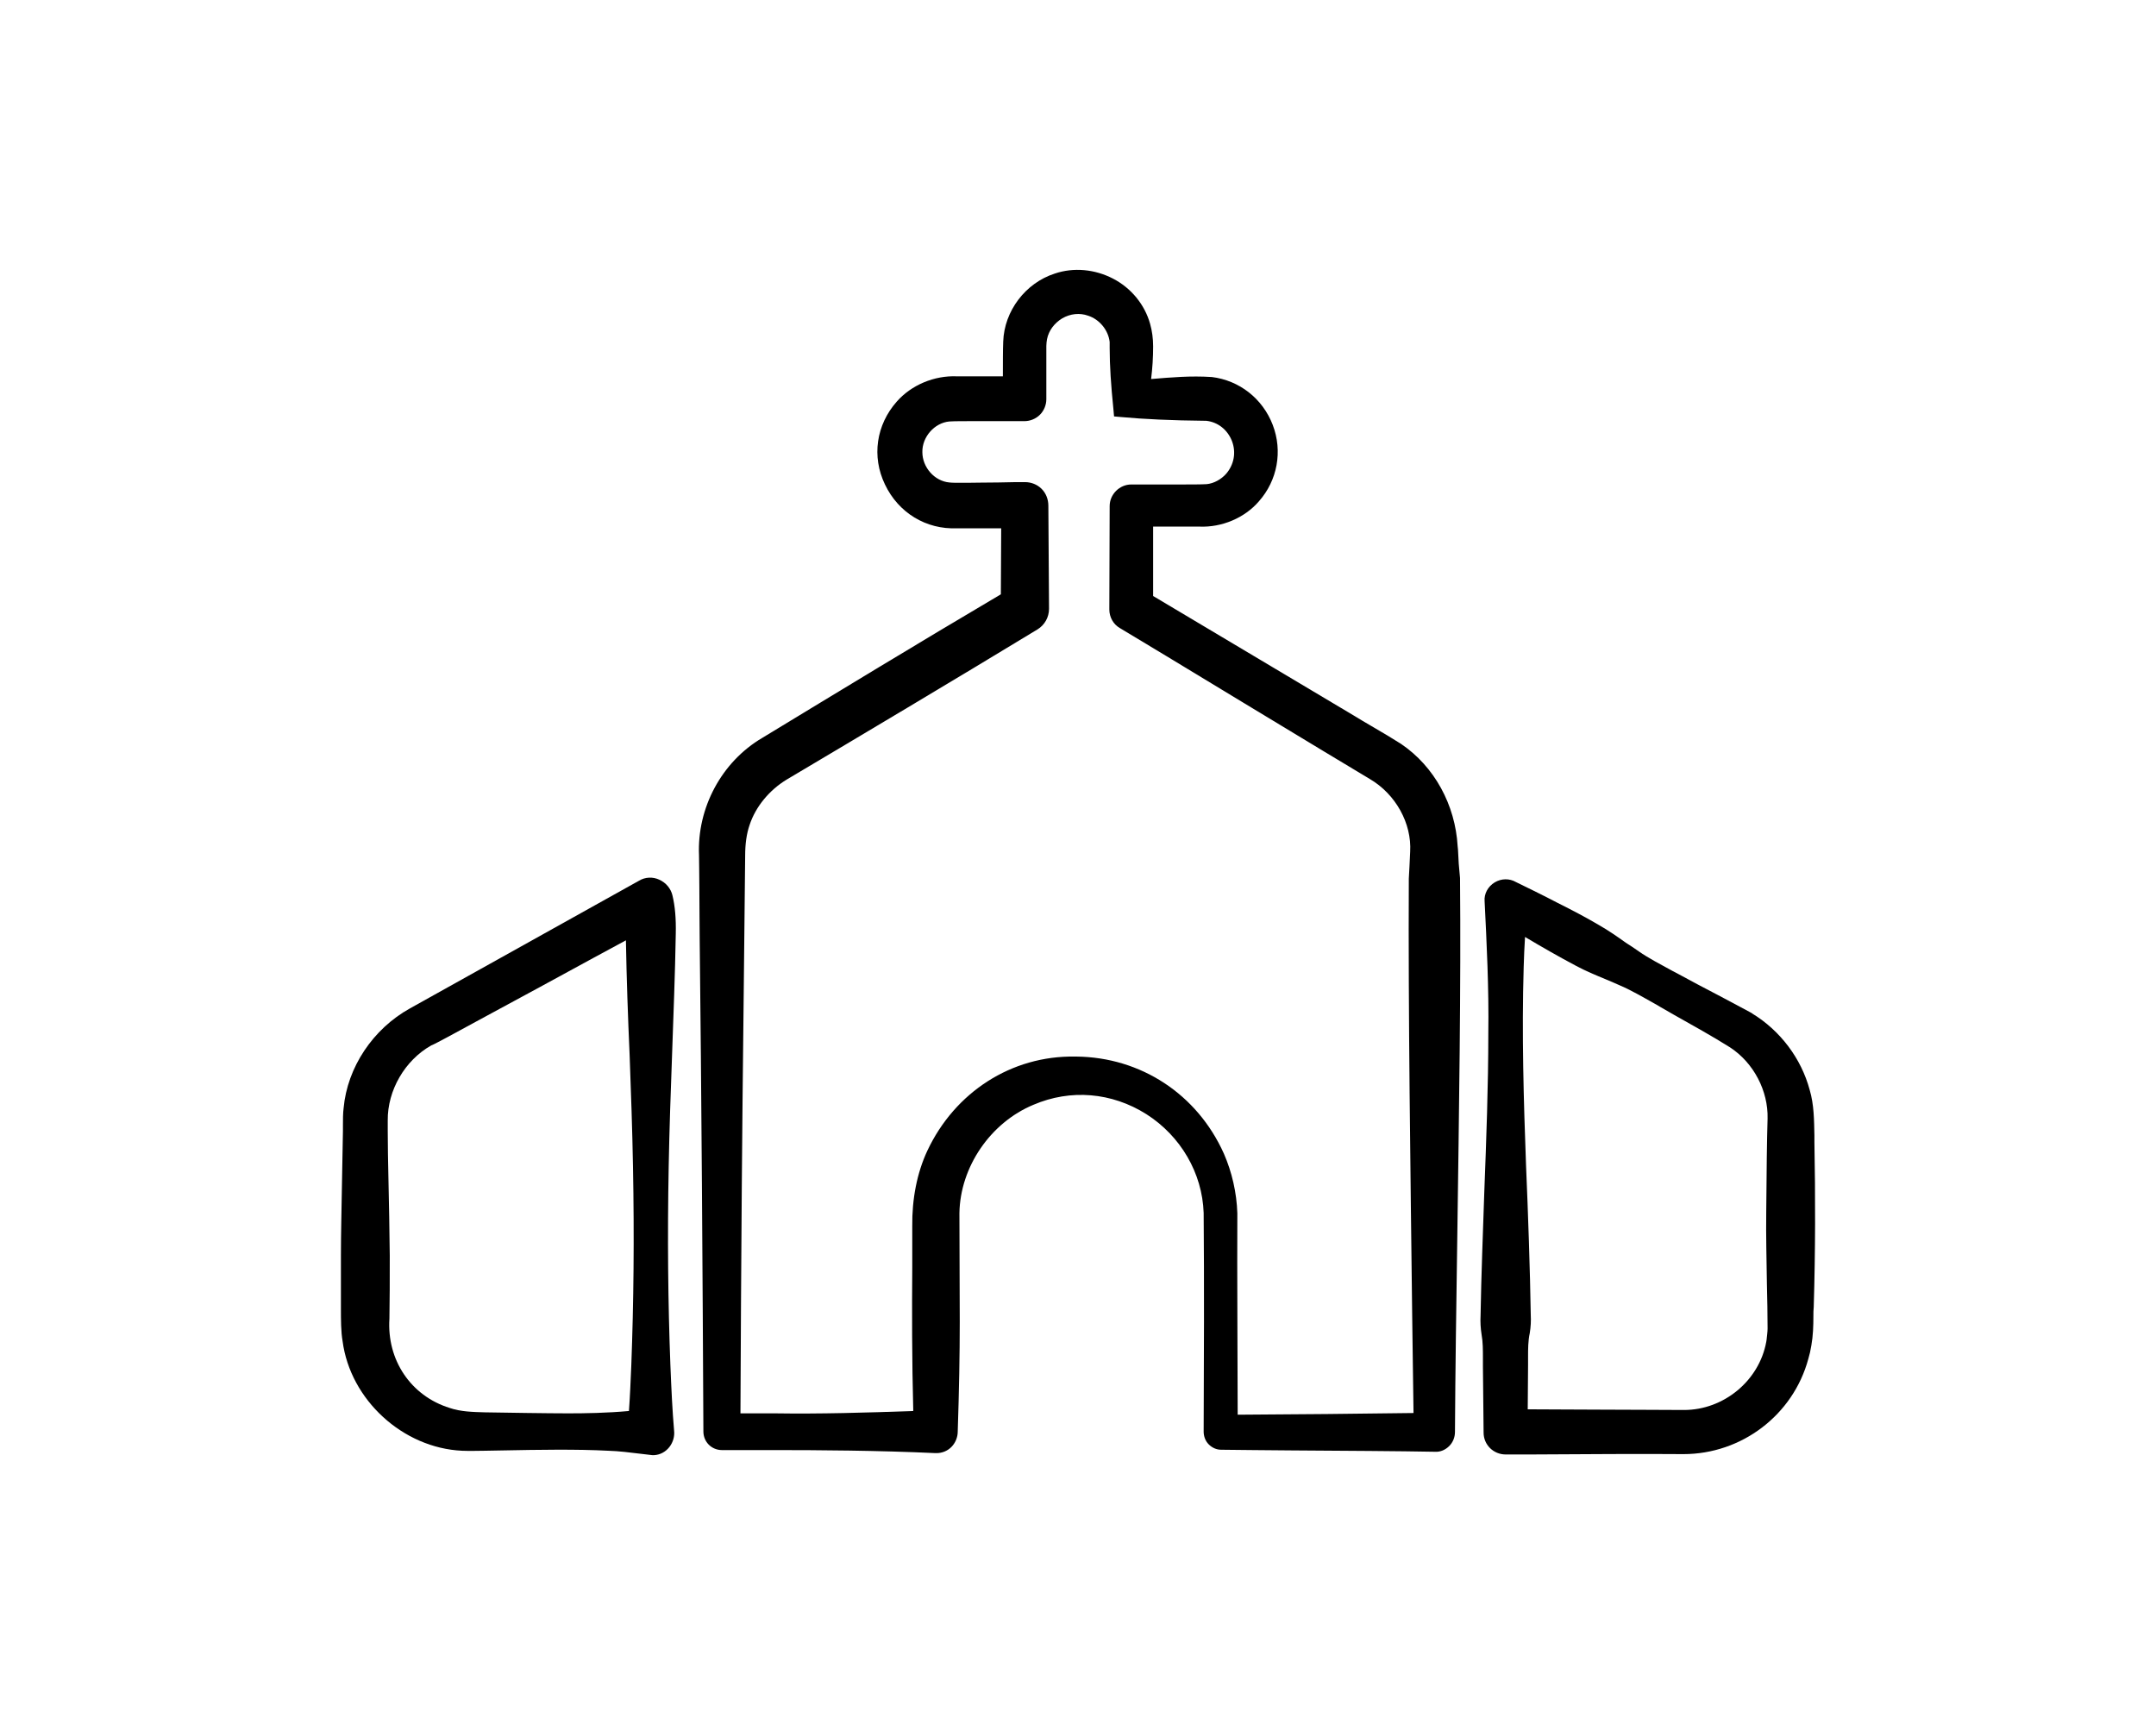
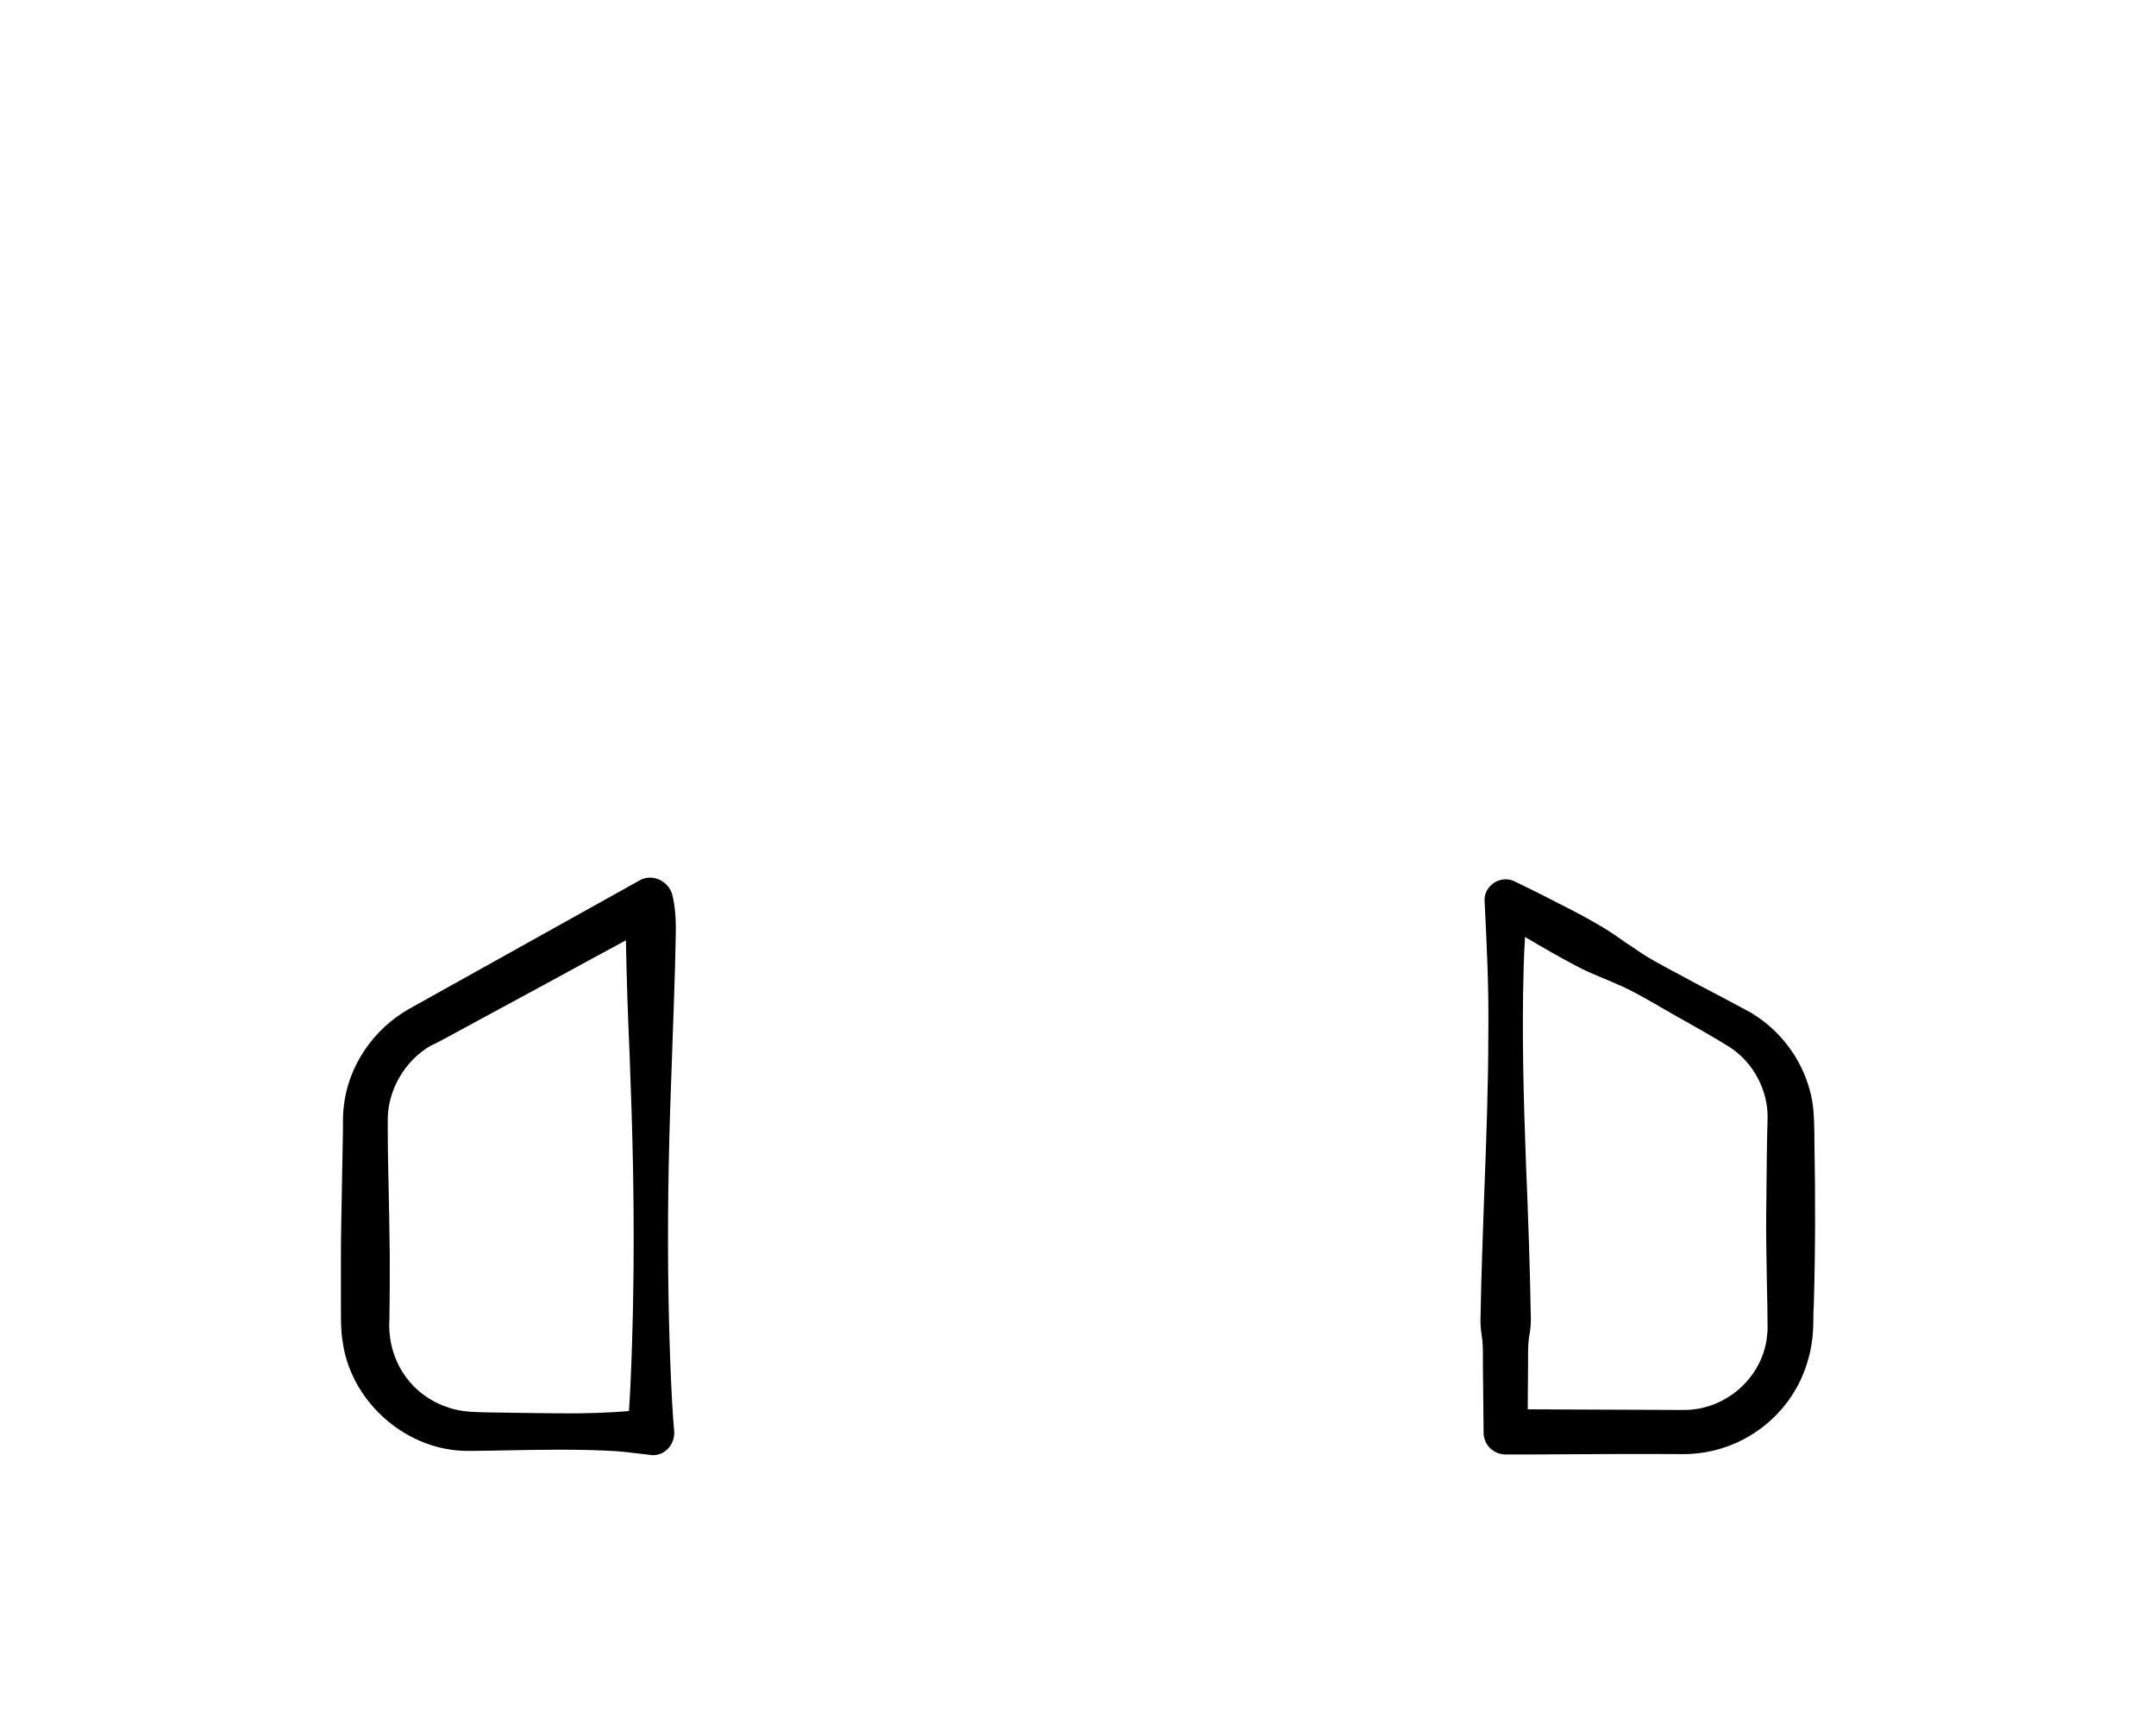
<svg xmlns="http://www.w3.org/2000/svg" version="1.1" id="Calque_1" x="0px" y="0px" viewBox="0 0 640 512" style="enable-background:new 0 0 640 512;" xml:space="preserve">
  <g>
-     <path d="M432.8,252.2l-0.1-1l0,0c-0.7-12.3-6.9-23.7-16.8-30.4c-2.2-1.4-5.5-3.4-8.8-5.3c-2-1.2-3.8-2.2-5.2-3.1l-59.6-35.5l0-20.6 l3.5,0c3,0,5.8,0,7.4,0l2.8,0c6.7,0.3,13.5-2.6,17.7-7.5c5.5-6.2,7.1-14.9,4.1-22.7c-3-7.8-9.9-13.2-18.1-14.2l-0.1,0 c-6.1-0.4-11.9,0.1-17.9,0.6c0.4-3.2,0.6-6.4,0.6-9.7c0-2.3-0.3-4.6-0.9-6.7c-1.6-5.7-5.6-10.6-11-13.4c-5.4-2.8-11.7-3.4-17.3-1.5 c-8.7,2.8-15,11.1-15.3,20.2c-0.1,2.3-0.1,6.5-0.1,10.3l-1.5,0c-3.6,0-7.4,0-9.3,0l-2.8,0c-6.8-0.3-13.6,2.6-17.9,7.5 c-6.1,6.9-7.5,16.3-3.5,24.6c4,8.4,12.2,13.4,21.4,13c0.8,0,2.3,0,3.9,0c1.8,0,3.8,0,4.7,0l4.5,0l-0.1,19.6 c-24.4,14.4-48.4,29-70.8,42.6c-12.1,7.1-19.4,20.8-18.8,34.8c0,1.9,0.1,5.5,0.1,9.5c0,5.9,0.1,12.5,0.1,15.6 c0.5,42.2,0.9,102.7,1.1,146c0,1.5,0.6,2.9,1.6,3.9c1,1,2.4,1.6,3.9,1.6c0,0,0,0,0,0l15.9,0c12.2,0,30.4,0.1,47.5,0.9 c0.1,0,0.2,0,0.3,0c1.6,0,3.2-0.6,4.4-1.8c1.2-1.2,1.9-2.9,1.9-4.6c0.4-12.2,0.6-22.9,0.6-32.5l-0.1-32.3 c0.2-13.7,9.2-26.9,22-32.2c11-4.7,23.2-3.7,33.5,2.8c10.2,6.5,16.6,17.5,17,29.3c0.1,10.4,0.1,21.2,0.1,32.4l-0.1,32.5 c0,1.4,0.5,2.8,1.5,3.8c1,1,2.3,1.6,3.7,1.6c5.5,0.1,12.9,0.1,21,0.2c15.1,0.1,32.2,0.2,42.5,0.4c1.6,0.1,3.1-0.6,4.2-1.7 c1.1-1.1,1.7-2.6,1.7-4.2c0.1-18.2,0.4-37.8,0.7-58.5c0.5-36.3,1.1-73.9,0.8-105.9C433.1,257.8,432.9,255,432.8,252.2z M275.3,341.5c-3.1,6.6-4.6,14.4-4.5,22.5c0,1.7,0,4.5,0,7.2c0,1.9,0,3.7,0,5c-0.1,12.2-0.1,27.8,0.3,42.6 c-13.7,0.5-27.9,0.9-41,0.7l-10.3,0c0.1-21.2,0.2-43.3,0.4-67.5c0.1-10.9,0.3-36.8,0.6-59.9l0.4-38.2c0-3.3,0.4-6.4,1.3-9 c1.8-5.5,5.9-10.4,11-13.5c22.4-13.3,48.8-29,74.5-44.6c2.1-1.3,3.4-3.6,3.4-6.1l-0.2-30.6c0-1.9-0.7-3.7-2-5c-1.3-1.3-3.1-2-4.9-2 c0,0,0,0-0.1,0c-1.7,0-4.7,0-7.8,0.1c-3.7,0-7.5,0.1-9.5,0.1c-0.5,0-1,0-1.6,0c-1.3,0-2.7,0-3.5-0.1c-4.4-0.4-8-4.5-8-9 c-0.1-4.5,3.6-8.7,8-9.1c1.5-0.1,4.3-0.1,6.7-0.1c1.6,0,3.1,0,4.1,0l11.5,0c0,0,0,0,0,0c1.7,0,3.4-0.7,4.6-1.9 c1.2-1.2,1.9-2.9,1.9-4.6l0-15.8c0-0.7,0.1-1.4,0.2-2c0.5-2.6,2.2-4.8,4.5-6.2c2.4-1.4,5.2-1.7,7.7-0.8c3.4,1.1,6,4.3,6.4,7.8 l0,0.2c0,0.1,0,0.1,0,0.2c0,0.2,0,0.3,0,0.4l0,1c0,5.2,0.4,11.2,1.1,18l0.2,2.3l2.3,0.2c6.5,0.6,14.7,1,25.1,1.1 c3.5,0.4,6.3,2.7,7.6,6c1.3,3.4,0.6,7-1.7,9.7c-1.5,1.7-3.7,2.9-5.8,3.1c-1.7,0.1-5,0.1-7.7,0.1c-1.2,0-2.4,0-3.2,0l-11.5,0 c0,0,0,0,0,0c-1.7,0-3.3,0.7-4.5,1.9c-1.2,1.2-1.9,2.8-1.9,4.5l-0.1,30.7c0,2.3,1.2,4.4,3.1,5.5c4,2.4,20.8,12.5,36.9,22.3 c16.7,10.1,33.9,20.5,37.3,22.5c7.7,4.5,12.5,13.2,12,21.6c-0.1,1.4-0.1,2.9-0.2,4.3c-0.1,1.2-0.1,2.5-0.2,3.7l0,0.1 c-0.2,39.1,0.5,87.1,1,129.4c0.1,10,0.3,19.7,0.4,29.1l-25.8,0.3l-26.4,0.2c0-11.3-0.2-43.4-0.1-59.8c-0.2-6.1-1.6-12.2-4-17.7 c-7.9-17.6-24.6-28.6-43.8-28.8c-0.1,0-0.3,0-0.4,0C300.3,313.3,283.5,324.1,275.3,341.5z" />
    <path d="M195.7,261.1c-1.9-0.9-4.2-0.8-6,0.3l-68,37.9c-11,6.1-18.6,17.5-19.7,29.6c-0.2,1.5-0.2,3.4-0.2,5.1c0,0.6,0,1.2,0,1.7 c-0.1,5.2-0.2,10.8-0.3,16.2c-0.1,6.9-0.3,14.1-0.3,20.7c0,4,0,8,0,12.4c0,1.1,0,2.2,0,3.4c0,3.2,0,6.9,0.5,9.7 c2.3,17.4,17.9,31.7,35.5,32.5c2.1,0.1,5.1,0,6.6,0c1.8,0,3.7-0.1,5.6-0.1c10.2-0.2,21.7-0.4,31.2,0.1c3.2,0.1,6.3,0.5,9.6,0.9 c1.1,0.1,2.3,0.3,3.4,0.4l0.3,0l0.3,0c1.8-0.1,3.4-1,4.5-2.4c1.1-1.4,1.6-3.2,1.4-4.9c-0.5-5.8-0.8-12-1.1-19.5 c-0.7-18.4-0.9-37.7-0.5-58.9c0.2-11,0.6-22.2,1-33.1c0.4-11.8,0.9-23.9,1.1-35.9c0.1-4.5-0.2-8.2-1-11.5 C199.1,263.7,197.7,262,195.7,261.1z M115.6,391.4l0-0.1c0.1-5.2,0.1-11.2,0.1-18.6c-0.1-7.5-0.2-15.5-0.4-23.2 c-0.1-4.7-0.2-9.3-0.2-13.8l0-3.1c-0.1-9,5.1-17.9,12.9-22.3l0,0c1-0.4,2.4-1.2,4.7-2.4c2.9-1.6,7-3.8,11.8-6.4 c9.5-5.1,21.4-11.6,31.5-17.1l9.8-5.3c0.2,11.3,0.6,22.9,1.1,34c0.4,10.9,0.8,22.1,1,33.1c0.4,21.2,0.2,40.4-0.5,59 c-0.2,4.9-0.4,9.4-0.7,13.6c-6.6,0.6-13,0.7-18,0.7c0,0-0.1,0-0.1,0c-6,0-18.4-0.2-24.6-0.3c-3.7-0.1-7.3-0.2-10.5-1.3 C121.9,414.3,114.8,403.6,115.6,391.4z" />
    <path d="M538.6,338.9c0-0.7,0-1.3,0-2c-0.1-4.4-0.1-9-1.4-13.4c-2.5-9.3-8.7-17.6-17.1-22.7l-0.1-0.1c-3.5-1.9-7.1-3.8-10.5-5.6 c-3.7-1.9-7.4-3.9-11.1-5.9l-1.9-1c-3.3-1.8-7.3-3.9-10-5.8c-1.3-0.9-2.6-1.8-3.9-2.6c-2.5-1.8-5.1-3.6-7.9-5.2 c-3.9-2.3-7.9-4.4-12.3-6.6c-4.4-2.3-8.7-4.4-12.4-6.2c-1.9-1.1-4.3-1.1-6.3,0.1c-2,1.2-3.2,3.4-3,5.6c0.6,12.1,1.3,25.9,1.1,39.3 c0,15.5-0.6,31.6-1.2,47.2c-0.4,12-0.9,24.5-1.1,36.5c-0.1,1.8,0,3.7,0.3,5.6c0.4,2.2,0.4,4.6,0.4,7c0,0.8,0,1.6,0,2.4l0.2,19.7 c0,1.8,0.7,3.4,1.9,4.6c1.2,1.2,2.9,1.9,4.6,1.9c0,0,0,0,0,0l7.8,0c14.4-0.1,34.1-0.2,45-0.1c0,0,0,0,0,0 c17.3,0,32.6-11.6,37.1-28.3l0.5-1.9l0.4-2.1c0.5-2.8,0.6-5.8,0.6-8.6c0-0.9,0-1.9,0.1-2.8C538.9,371.4,538.9,355,538.6,338.9z M524.7,332c-0.2,6.3-0.3,15.4-0.4,27.7c-0.1,7.1,0.1,14.4,0.2,21.5c0.1,4.3,0.2,8.8,0.2,13.1l0,0c0,1-0.2,2.3-0.3,3.4l-0.1,0.6 c-2.1,11.5-12.6,20.2-24.4,20.2c0,0,0,0,0,0c-6.1,0-15.1-0.1-24.4-0.1c-7.7,0-15.5-0.1-22-0.1l0.1-13.1c0-0.8,0-1.6,0-2.4 c0-2.4,0-4.8,0.5-7.1c0.3-1.8,0.4-3.7,0.3-5.4c-0.2-13-0.8-30.4-1.4-44.4c-0.7-19-1.3-39.1-0.7-58.9c0.1-3,0.2-6,0.4-8.9 c4.7,2.8,9.9,5.8,15.2,8.6c2.8,1.5,5.7,2.7,8.6,3.9c1.4,0.6,2.9,1.2,4.4,1.9c2.9,1.2,6.9,3.5,10.1,5.3c0.7,0.4,1.3,0.7,1.9,1.1 l4,2.3c5.5,3.1,11.3,6.3,16.7,9.7C520.6,315.5,524.9,323.8,524.7,332z" />
  </g>
</svg>